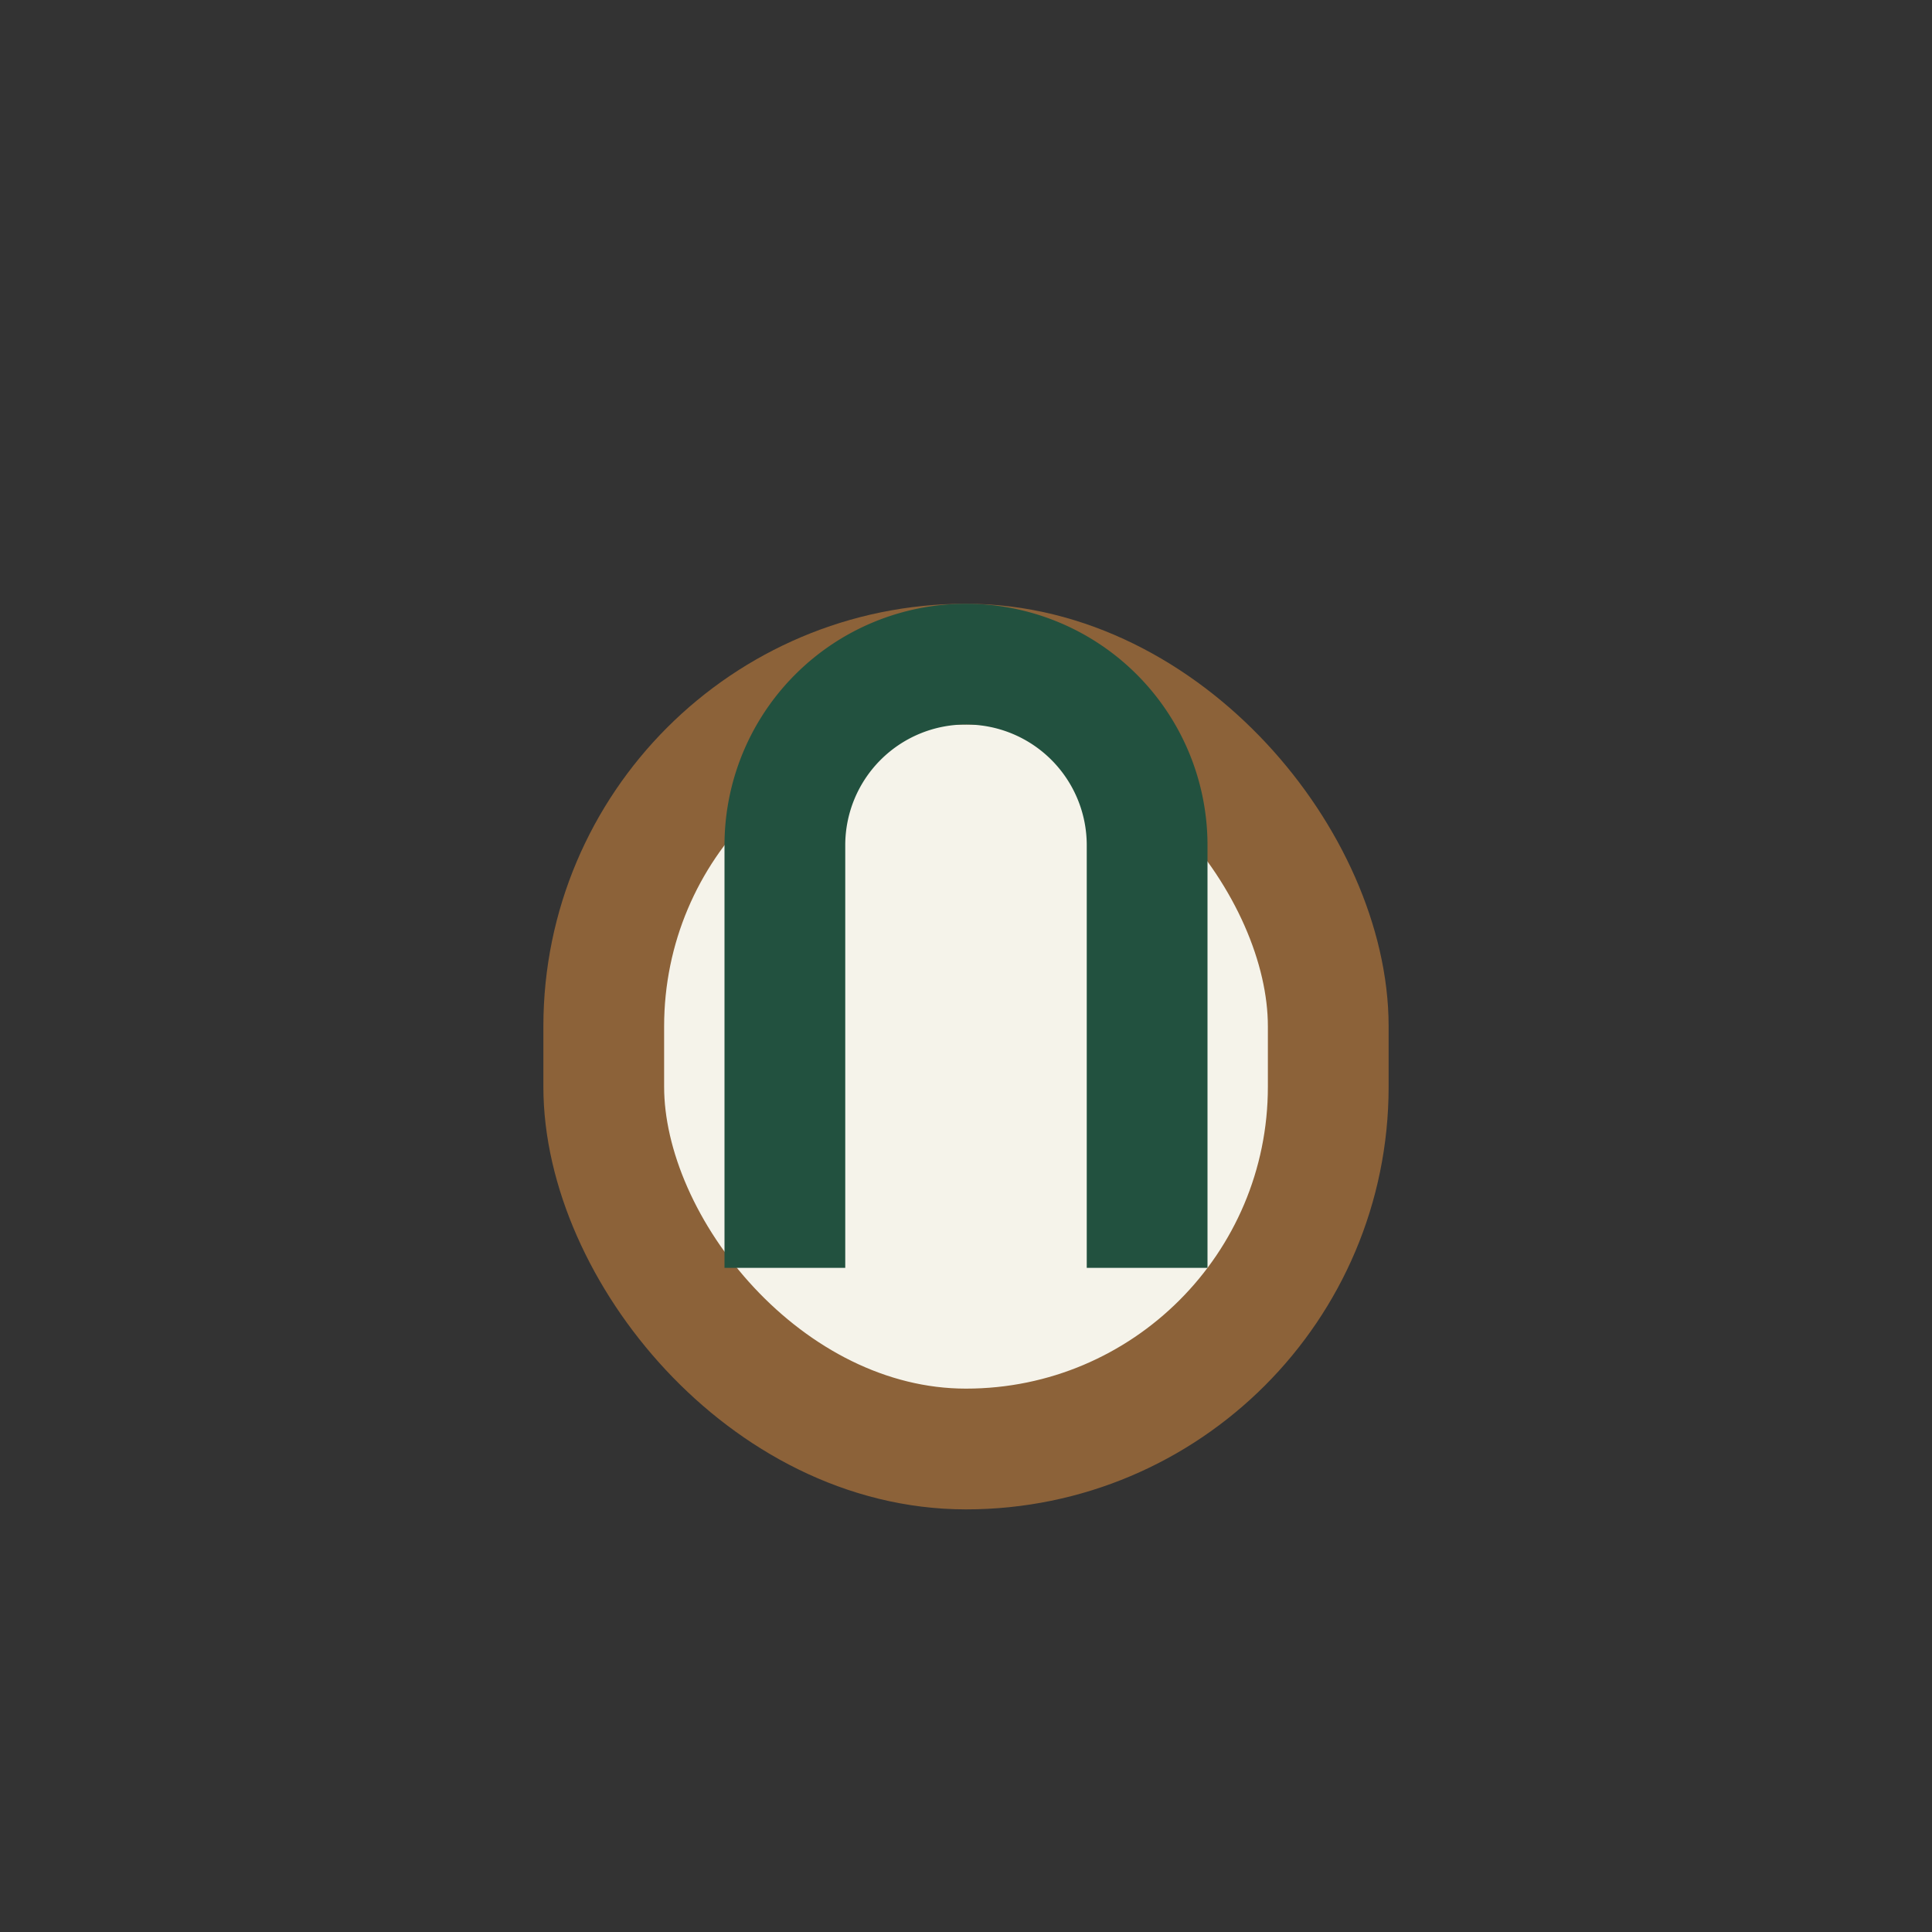
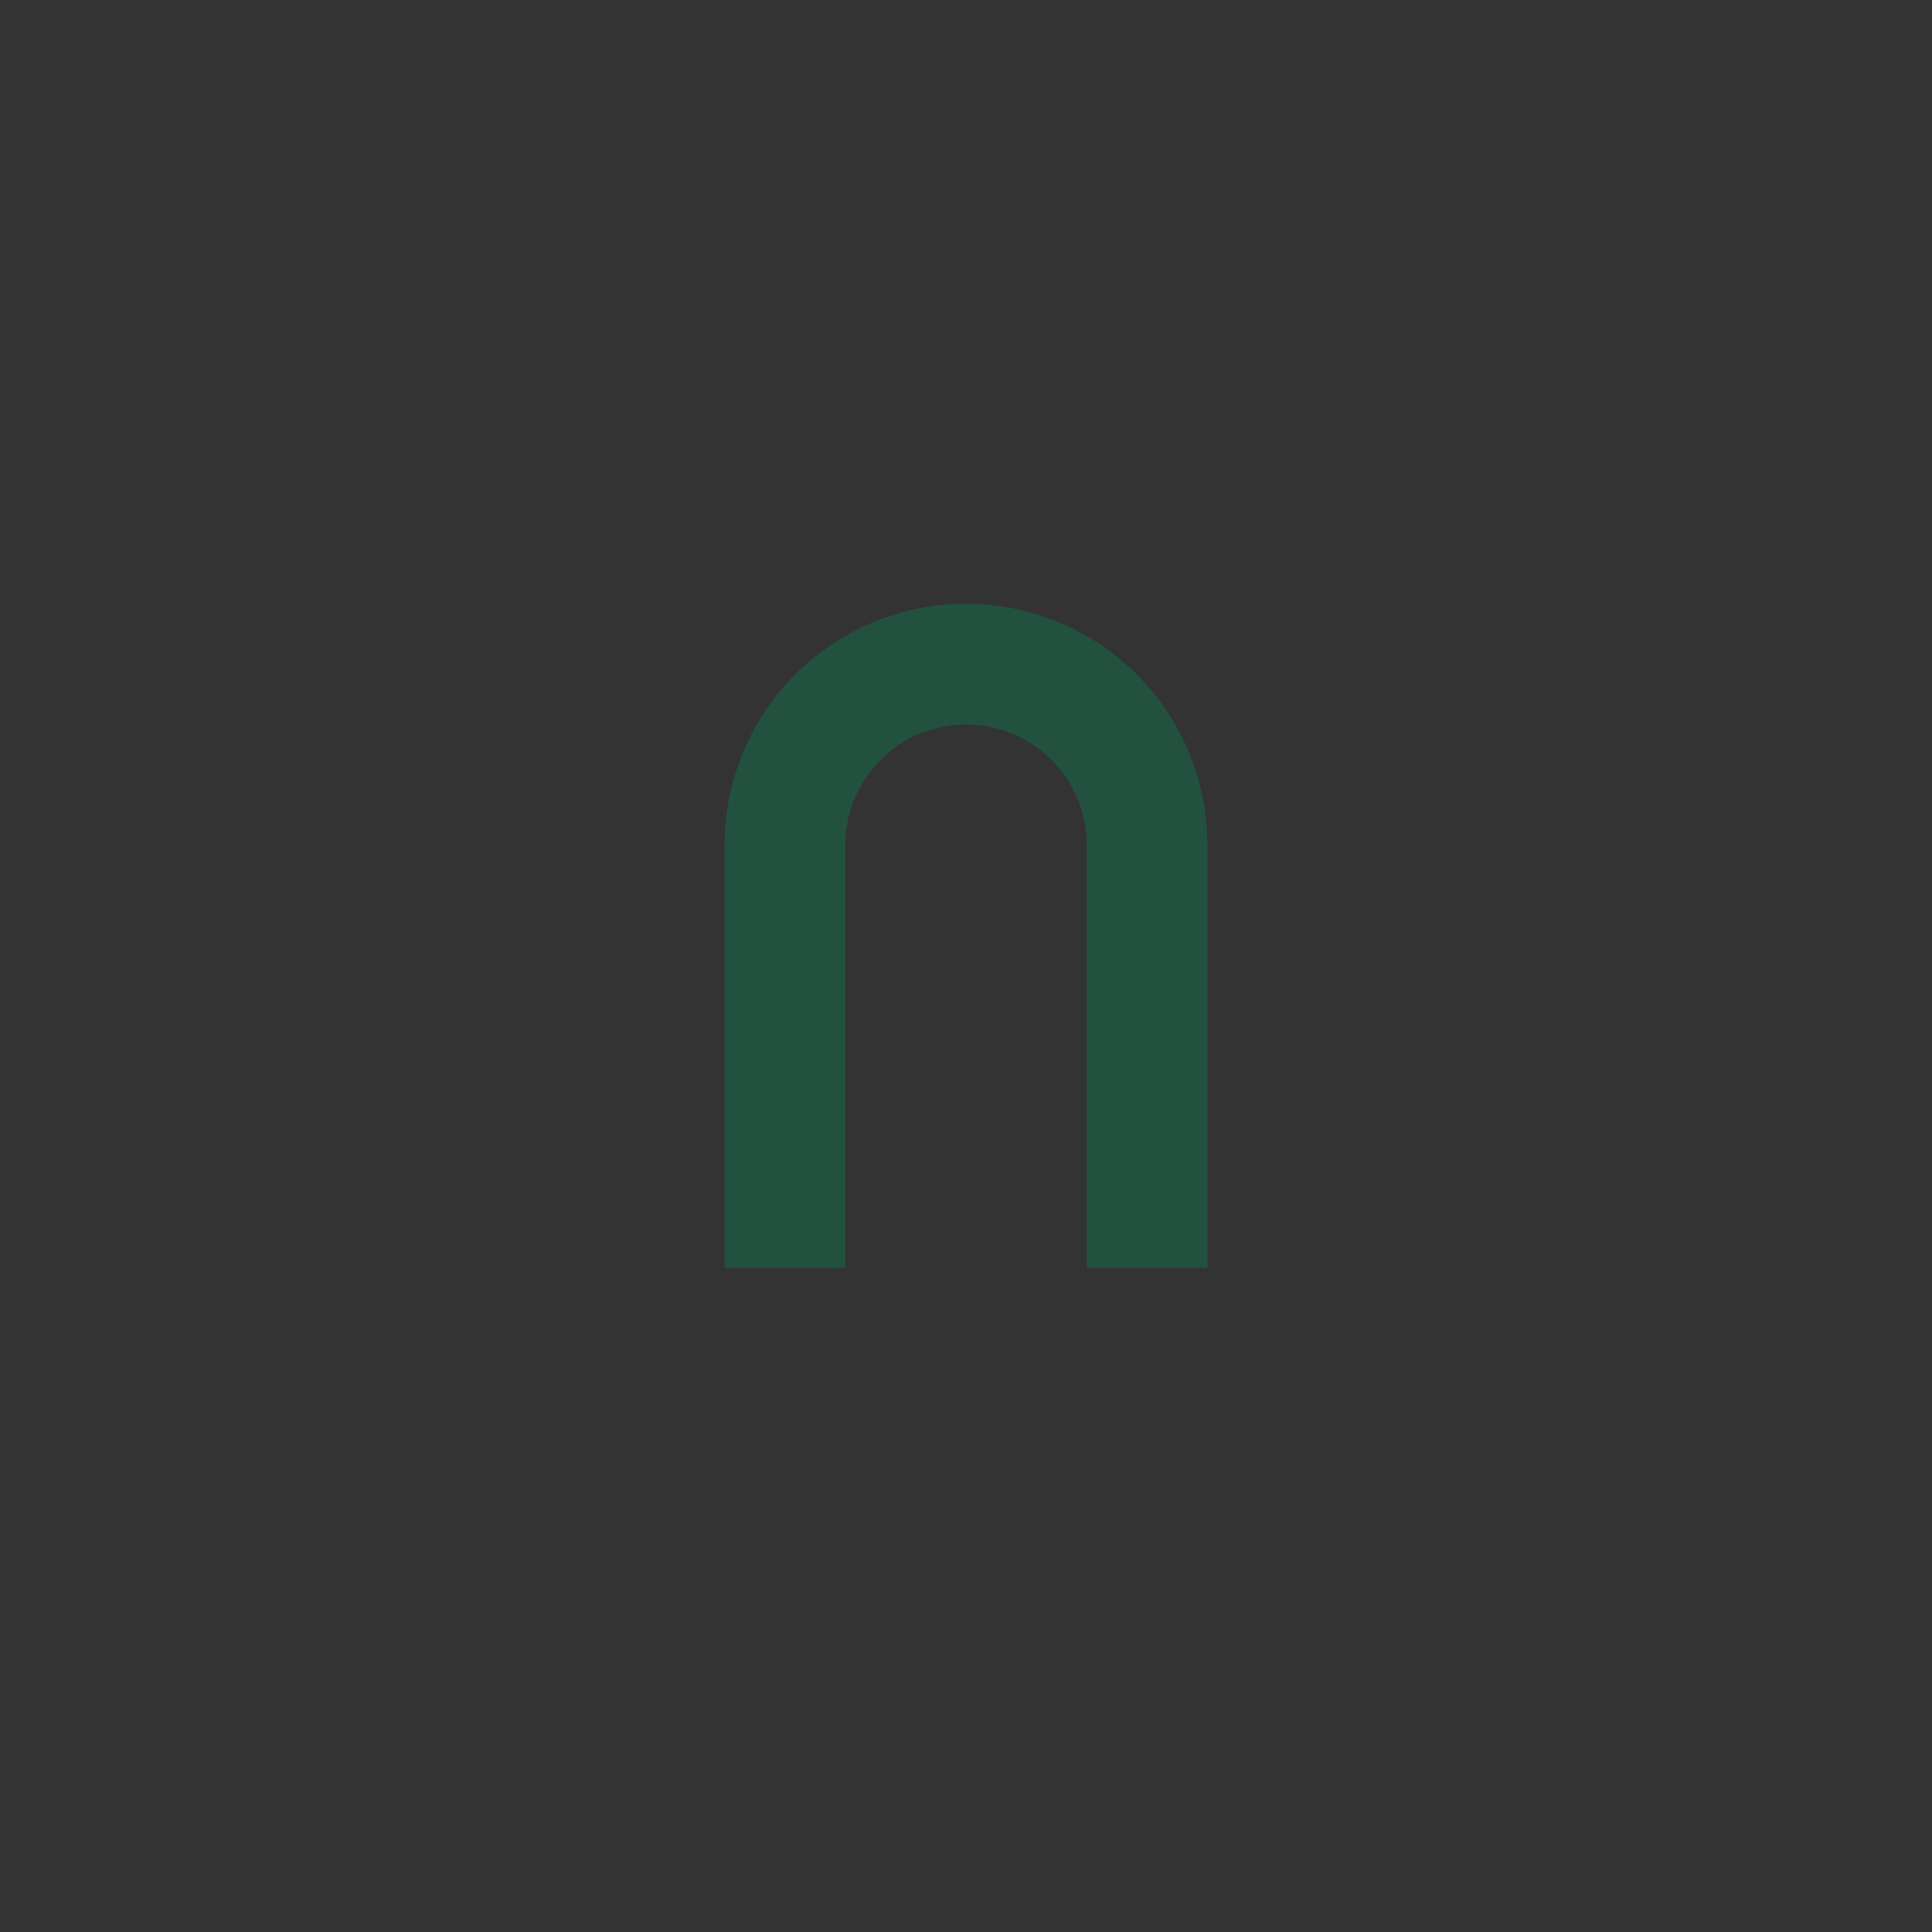
<svg xmlns="http://www.w3.org/2000/svg" width="32" height="32" viewBox="0 0 32 32">
  <rect x="0" y="0" width="32" height="32" fill="#333333" stroke="none" />
-   <rect x="10" y="11" width="12" height="13" rx="6" fill="#F5F3EA" stroke="#8C6239" stroke-width="2" />
  <path d="M13 21V14a3 3 0 0 1 6 0v7" stroke="#22513F" stroke-width="2" fill="none" />
</svg>